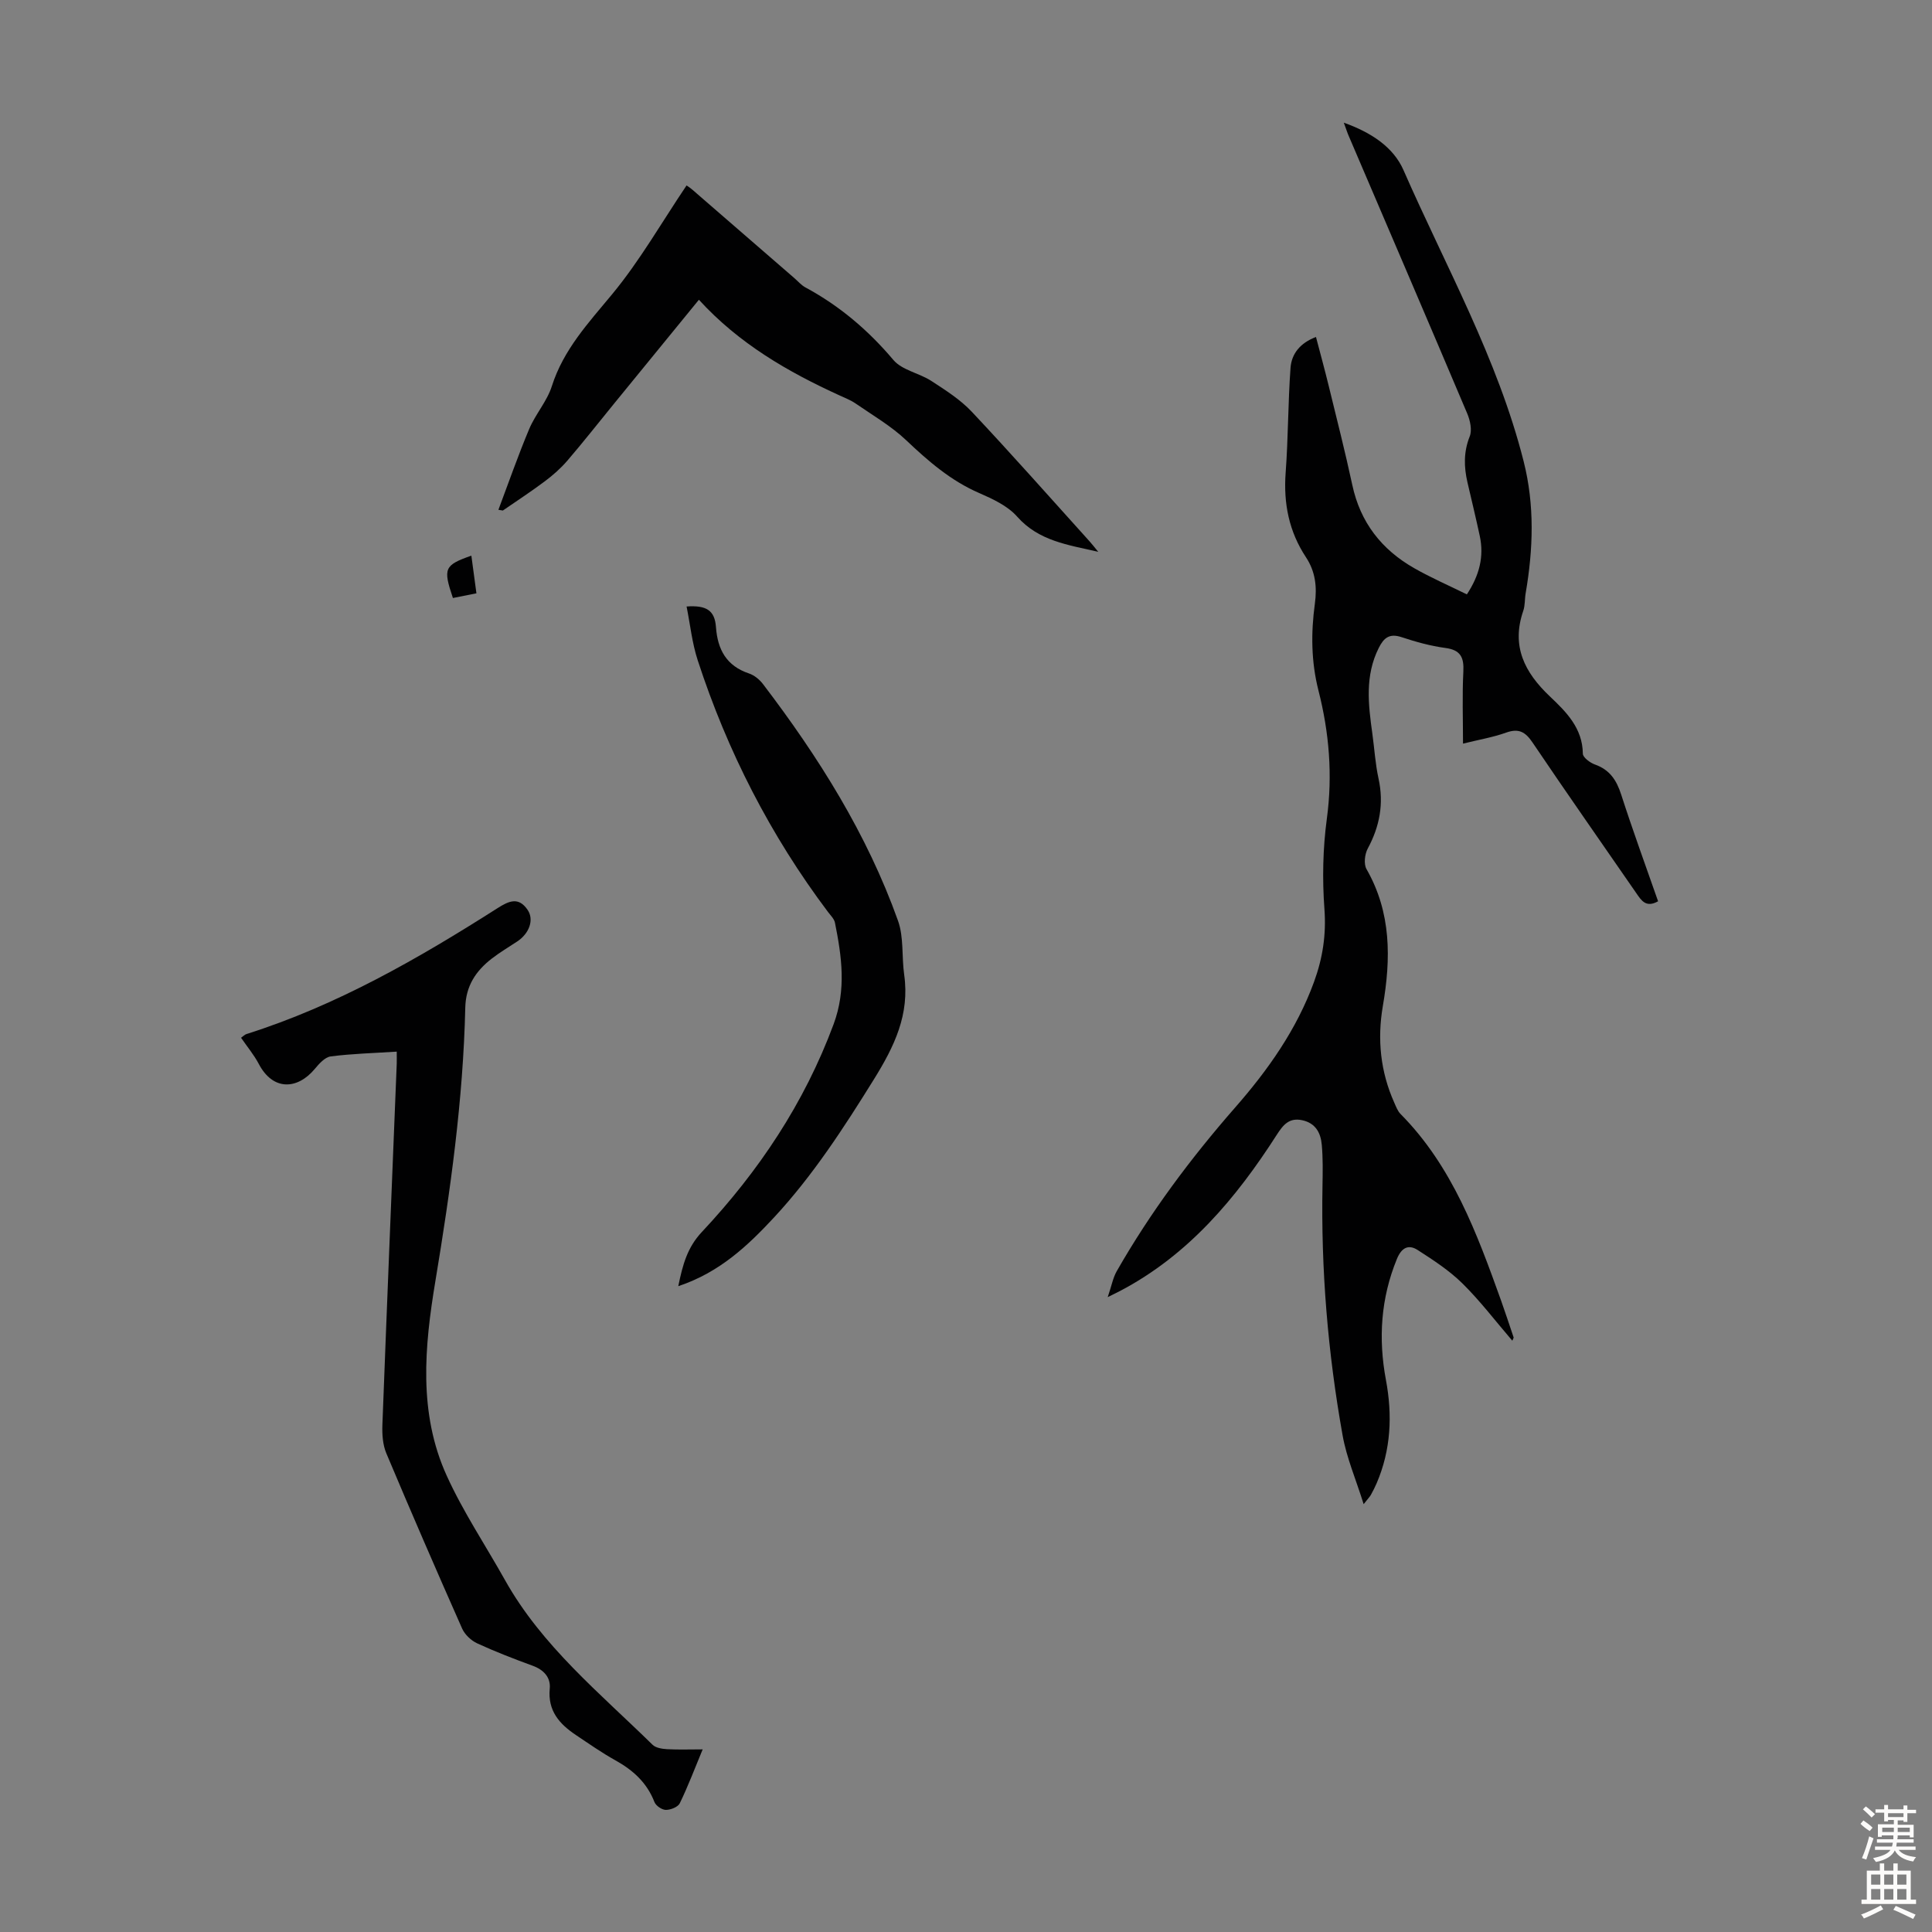
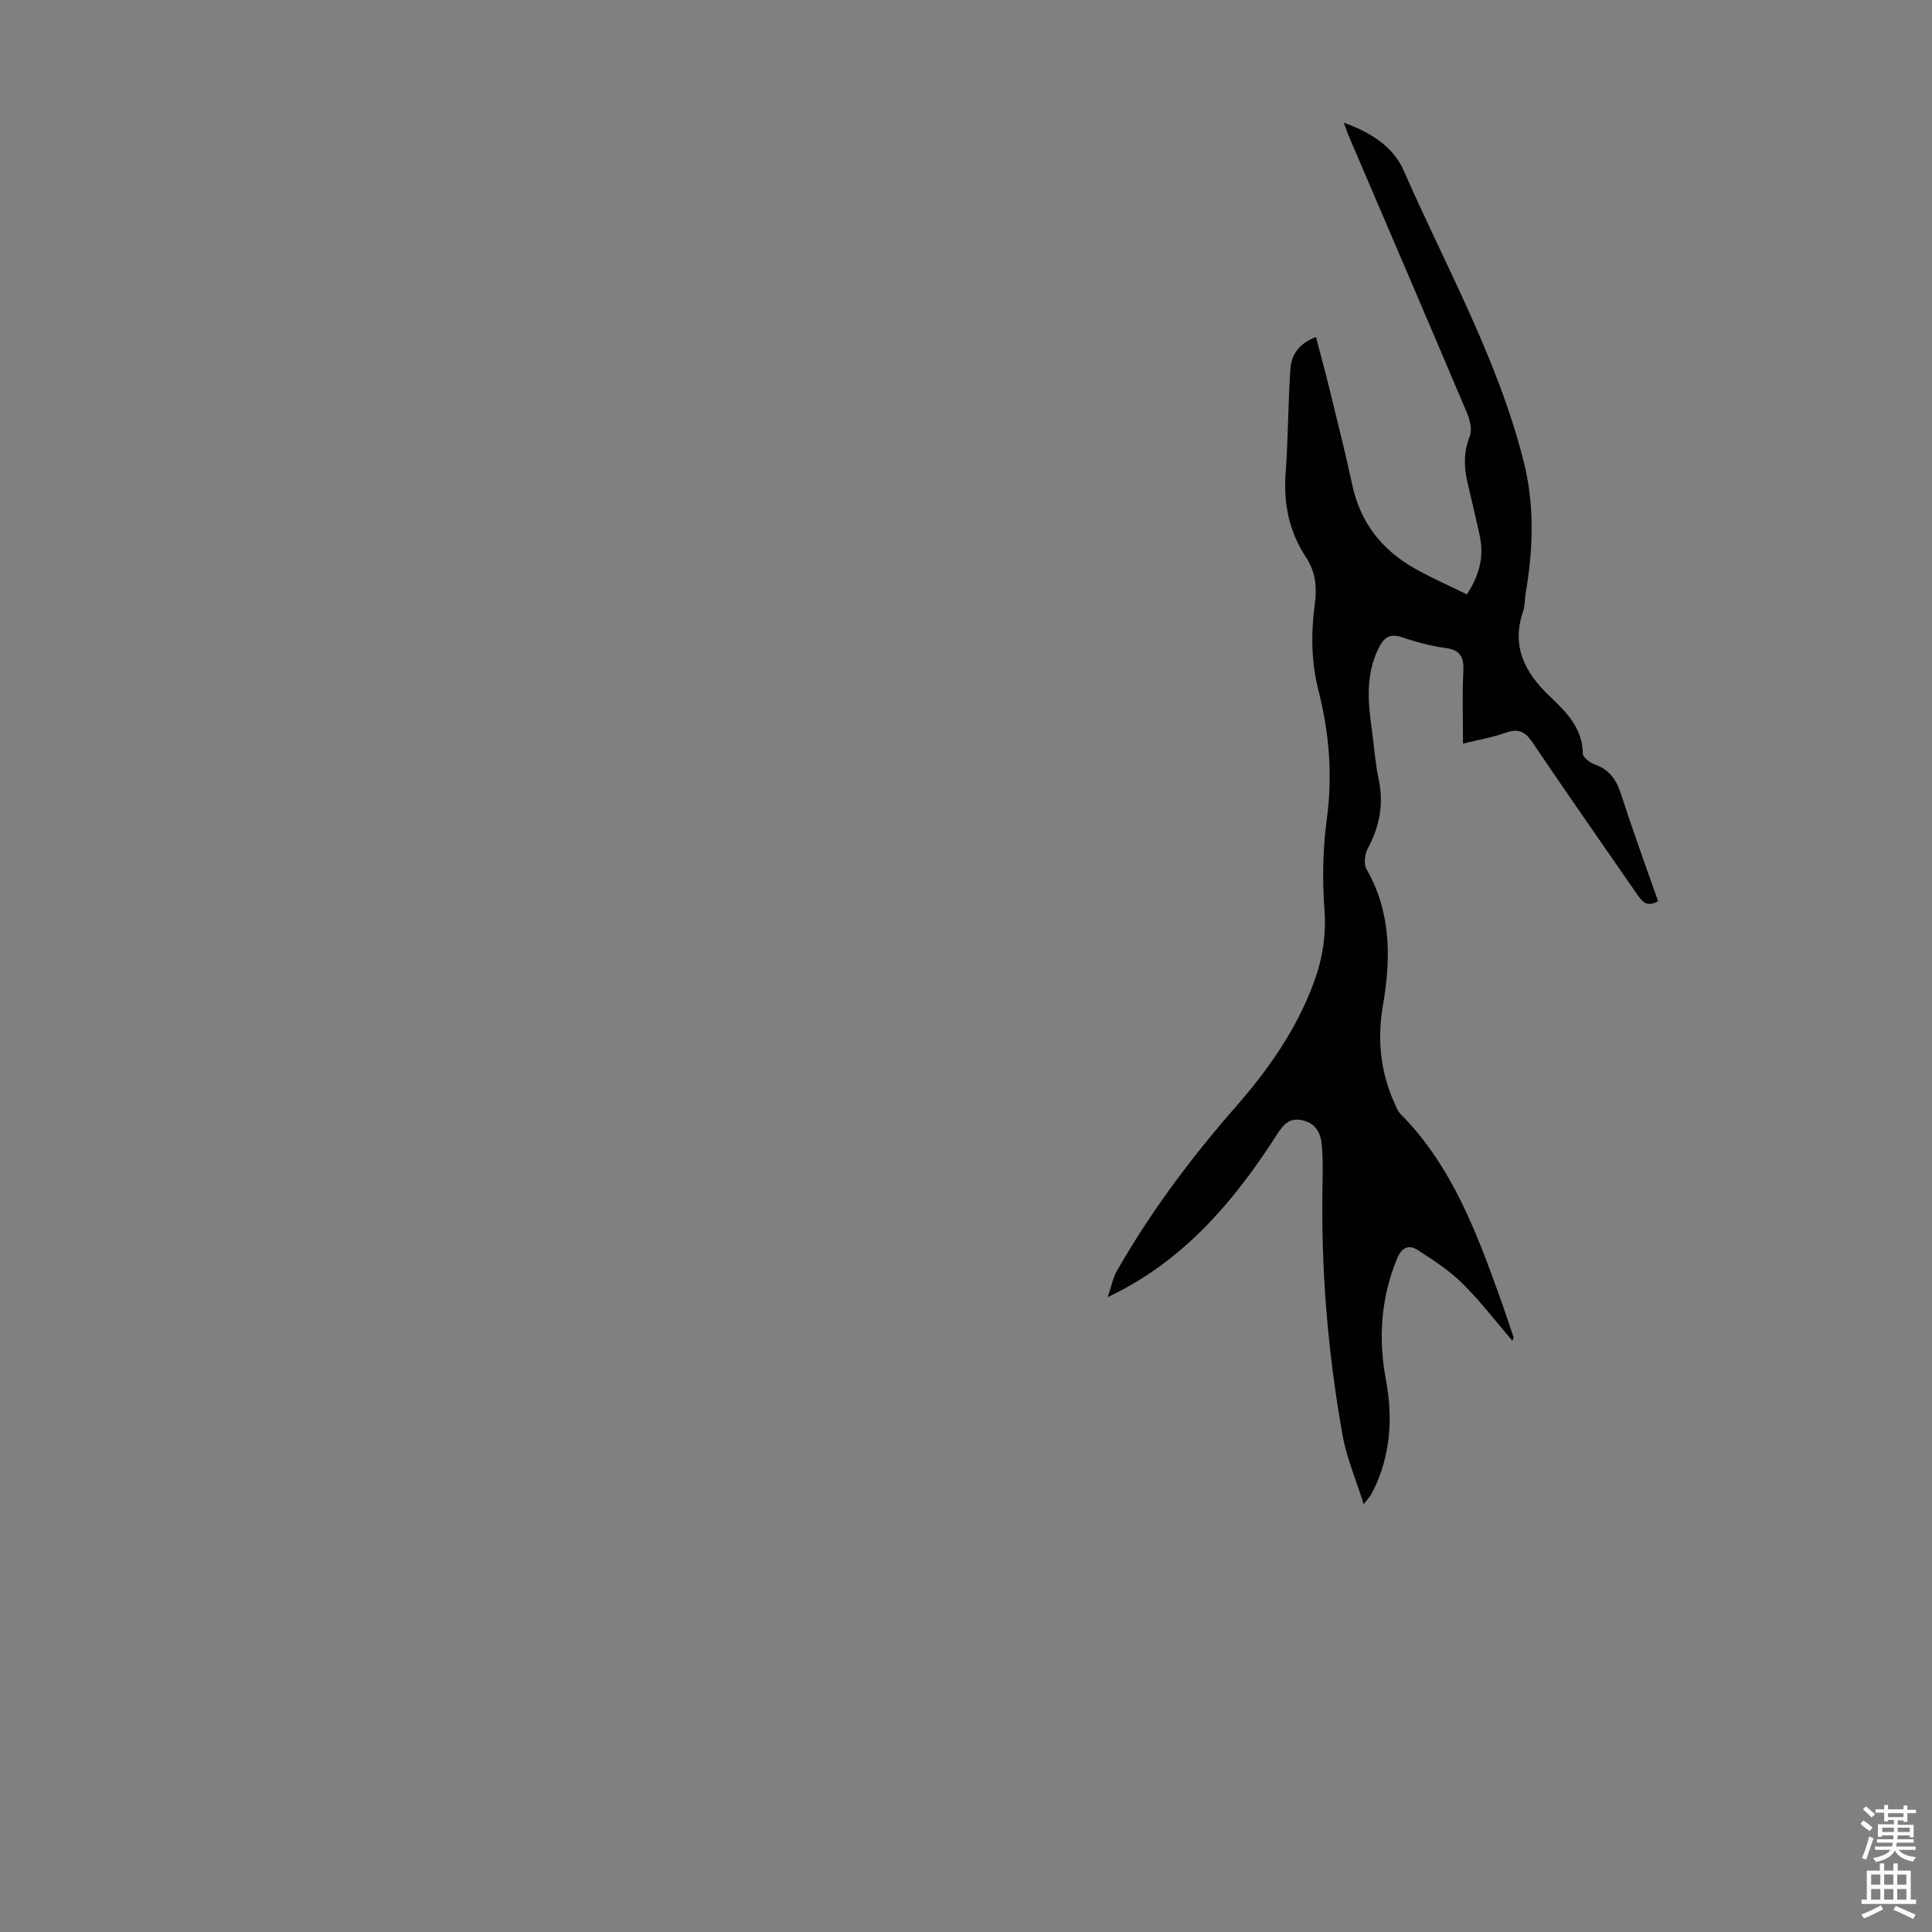
<svg xmlns="http://www.w3.org/2000/svg" enable-background="new 0 0 400 400" viewBox="0 0 400 400">
  <rect x="0" y="0" width="400" height="400" fill="#808080" stroke="none" />
  <g fill="#010102">
    <path d="m278.22 25.4c5.65 2.01 10.27 5.05 12.36 9.83 8.73 19.92 19.5 39.01 24.88 60.31 2.29 9.06 1.98 18.16.41 27.29-.21 1.21-.1 2.51-.5 3.65-2.5 7.29.25 12.72 5.52 17.71 3.34 3.16 6.77 6.55 6.82 11.85.01.78 1.5 1.89 2.52 2.25 3.04 1.08 4.45 3.22 5.41 6.19 2.39 7.42 5.07 14.74 7.65 22.12-2.5 1.4-3.46-.16-4.49-1.65-7.18-10.4-14.44-20.75-21.51-31.23-1.49-2.21-2.87-2.97-5.47-2.04-2.7.97-5.58 1.45-8.92 2.28 0-5.16-.18-10.03.07-14.88.15-2.95-.53-4.51-3.74-4.93-3.08-.41-6.14-1.27-9.1-2.25-2.48-.81-3.64.18-4.67 2.24-2.9 5.76-2.17 11.74-1.33 17.75.43 3.1.61 6.25 1.28 9.3 1.13 5.18.25 9.89-2.24 14.51-.62 1.16-.85 3.19-.25 4.24 5.16 9.02 5.07 18.55 3.38 28.36-1.18 6.88-.5 13.6 2.38 20.02.36.81.69 1.72 1.29 2.32 10.73 10.84 15.82 24.72 20.82 38.65.9 2.52 1.73 5.07 2.59 7.61.03.08-.08.2-.27.68-3.49-4.06-6.64-8.22-10.32-11.85-2.73-2.69-6.03-4.84-9.28-6.93-1.91-1.23-3.34-.48-4.3 1.86-3.33 8.14-3.87 16.46-2.27 25.03 1.37 7.3 1.05 14.48-1.92 21.4-.35.82-.76 1.62-1.19 2.4-.21.38-.53.69-1.5 1.93-1.63-5.21-3.54-9.63-4.36-14.25-3.06-17.1-4.49-34.37-4.16-51.77.05-2.79.1-5.61-.15-8.38-.22-2.46-1.27-4.49-4.05-5.09-2.72-.58-3.95.97-5.27 3.02-8.43 13.14-18.28 24.89-32.42 32.32-.48.25-.98.49-2.58 1.29.81-2.38 1.09-4.02 1.87-5.38 6.96-12.18 15.29-23.34 24.53-33.9 6.79-7.75 12.73-16.15 16.32-26 1.79-4.91 2.54-9.75 2.15-15.06-.46-6.2-.33-12.56.5-18.72 1.22-9.05.48-17.84-1.74-26.55-1.52-5.98-1.56-11.96-.74-17.97.47-3.47.11-6.65-1.84-9.6-3.52-5.33-4.68-11.15-4.21-17.52.54-7.22.48-14.48 1.01-21.7.21-2.89 1.97-5.15 5.27-6.39.91 3.48 1.82 6.78 2.63 10.1 1.67 6.84 3.41 13.66 4.89 20.54 1.65 7.74 6.06 13.37 12.79 17.21 3.47 1.98 7.15 3.58 10.93 5.44 2.61-3.97 3.58-7.84 2.67-12.1-.8-3.71-1.69-7.4-2.55-11.1-.74-3.21-.81-6.3.47-9.51.52-1.31.09-3.29-.51-4.72-8.1-19.14-16.31-38.23-24.48-57.34-.34-.76-.59-1.57-1.08-2.89z" />
-     <path d="m82.14 217.73c-4.8.31-9.27.42-13.67.99-1.21.16-2.42 1.53-3.31 2.6-3.54 4.24-8.6 4.63-11.59-1.06-.98-1.86-2.36-3.51-3.66-5.4.45-.32.75-.66 1.12-.77 18.72-5.93 35.56-15.61 52-26.08 2.36-1.5 4.35-2.38 6.22.39 1.35 2.01.36 4.84-2.15 6.51-1.77 1.17-3.61 2.26-5.29 3.56-3.3 2.56-5.38 5.66-5.48 10.17-.44 19.04-3.07 37.84-6.19 56.61-2.25 13.54-3.56 27.29 2.35 40.28 3.4 7.49 8.04 14.42 12.07 21.62 7.64 13.64 19.63 23.38 30.54 34.08.67.66 1.99.86 3.03.92 2.3.13 4.62.04 7.35.04-1.67 4.02-3.04 7.67-4.74 11.16-.38.78-1.9 1.38-2.89 1.37-.82-.01-2.06-.86-2.36-1.64-1.55-3.99-4.41-6.58-8.06-8.61-2.82-1.57-5.49-3.44-8.18-5.24-3.41-2.28-5.88-5.02-5.43-9.63.22-2.28-1.22-3.88-3.52-4.72-3.88-1.42-7.75-2.91-11.5-4.64-1.26-.58-2.56-1.81-3.12-3.06-5.34-12.05-10.59-24.15-15.7-36.3-.74-1.76-.88-3.91-.81-5.86.94-24.93 1.97-49.86 2.97-74.79.02-.67 0-1.33 0-2.5z" />
-     <path d="m103.19 105.55c2.1-5.58 4.06-11.22 6.37-16.72 1.29-3.07 3.69-5.73 4.69-8.87 2.42-7.6 7.58-13.11 12.51-19.07 5.71-6.91 10.21-14.81 15.38-22.49-.1-.07.63.37 1.26.92 7.02 6.07 14.04 12.16 21.05 18.25.76.66 1.44 1.47 2.31 1.94 7.06 3.81 13 8.85 18.2 15.01 1.8 2.13 5.33 2.71 7.85 4.34 2.95 1.92 6.02 3.87 8.4 6.4 8.28 8.8 16.28 17.86 24.38 26.83.52.57.98 1.18 1.79 2.16-6.36-1.47-12.33-2.24-16.8-7.3-1.96-2.22-5.05-3.65-7.87-4.88-5.87-2.55-10.51-6.58-15.09-10.92-3.1-2.94-6.91-5.15-10.46-7.6-1-.69-2.17-1.15-3.29-1.66-10.74-4.9-20.86-10.73-29.17-19.83-6.12 7.49-11.9 14.57-17.68 21.65-3.18 3.9-6.29 7.86-9.57 11.68-1.37 1.59-2.99 3.02-4.68 4.28-2.81 2.11-5.77 4.03-8.66 6.03-.31-.04-.62-.1-.92-.15z" />
-     <path d="m140.43 266.29c.92-4.49 1.88-8.02 4.88-11.22 11.79-12.58 21.22-26.68 27.28-43.02 2.66-7.18 1.68-14.01.28-21.01-.16-.8-.9-1.51-1.43-2.21-11.93-15.86-20.85-33.3-26.99-52.14-1.16-3.56-1.55-7.37-2.3-11.12 4.12-.3 5.83.82 6.08 4.24.34 4.69 2.17 8.06 6.86 9.63 1.08.36 2.16 1.25 2.87 2.18 11.5 15.09 21.55 31.05 27.96 49 1.23 3.43.75 7.45 1.28 11.17 1.17 8.23-2 14.81-6.3 21.73-6.22 10.01-12.57 19.81-20.57 28.46-5.5 5.92-11.32 11.45-19.9 14.31z" />
-     <path d="m98.64 122.84c-1.92.38-3.41.68-4.87.97-2.07-6.14-1.79-6.79 3.82-8.77.34 2.51.67 4.98 1.05 7.8z" />
  </g>
  <path d="m385.2 377.6.6-.7c.6.4 1.3.9 1.9 1.5l-.6.7c-.8-.5-1.4-1-1.9-1.5zm.3 7.1c.6-1.4 1.1-2.9 1.5-4.5.3.1.6.3.9.4-.5 1.4-1 2.9-1.5 4.4zm.2-10.1.6-.6c.7.5 1.3 1.1 1.9 1.6l-.7.7c-.6-.6-1.2-1.2-1.8-1.7zm8.4-.8h.8v.9h1.8v.7h-1.8v1.8h-.8v-.3h-1.2v.9h3.3v2.6h-.8v-.4h-2.5c0 .3 0 .6-.1.8h3.4v.7h-3.5c0 .3-.1.6-.1.8h4v.7h-3.5c.7.9 1.9 1.3 3.6 1.5-.2.2-.4.5-.6.9-1.9-.3-3.2-1.1-3.8-2.3-.5 1.1-1.8 2-3.9 2.4-.2-.3-.4-.5-.6-.8 1.9-.4 3.1-.9 3.6-1.7h-3.2v-.7h3.5c.1-.2.1-.5.2-.8h-3.3v-.7h3.4c0-.2 0-.5 0-.8h-2.4v.3h-.8v-2.6h3.3v-.9h-1.2v.3h-.8v-1.8h-1.8v-.7h1.8v-.9h.8v.9h3.2zm-4.4 5.5h2.4c0-.3 0-.6 0-.9h-2.4zm1.2-3.1h3.2v-.8h-3.2zm4.4 2.2h-2.4v.9h2.5v-.9z" fill="#fcfbfa" />
  <path d="m389.2 385.8h.9v1.5h1.9v-1.5h.9v1.5h2.7v6h1.1v.9h-11.3v-.9h1.1v-6h2.7zm.2 8.7.5.8c-1.2.6-2.5 1.3-4 1.9-.2-.3-.3-.6-.6-.8 1.6-.6 3-1.3 4.1-1.9zm-2-4.3h1.9v-2.1h-1.9zm0 3.1h1.9v-2.2h-1.9zm2.7-3.1h1.9v-2.1h-1.9zm0 3.1h1.9v-2.2h-1.9zm2.4 1.3c1.4.6 2.7 1.2 4.1 1.8l-.5.9c-1.5-.7-2.8-1.4-4.1-1.9zm2.2-6.5h-1.9v2.1h1.9zm-1.9 5.2h1.9v-2.2h-1.9z" fill="#fcfbfa" />
</svg>